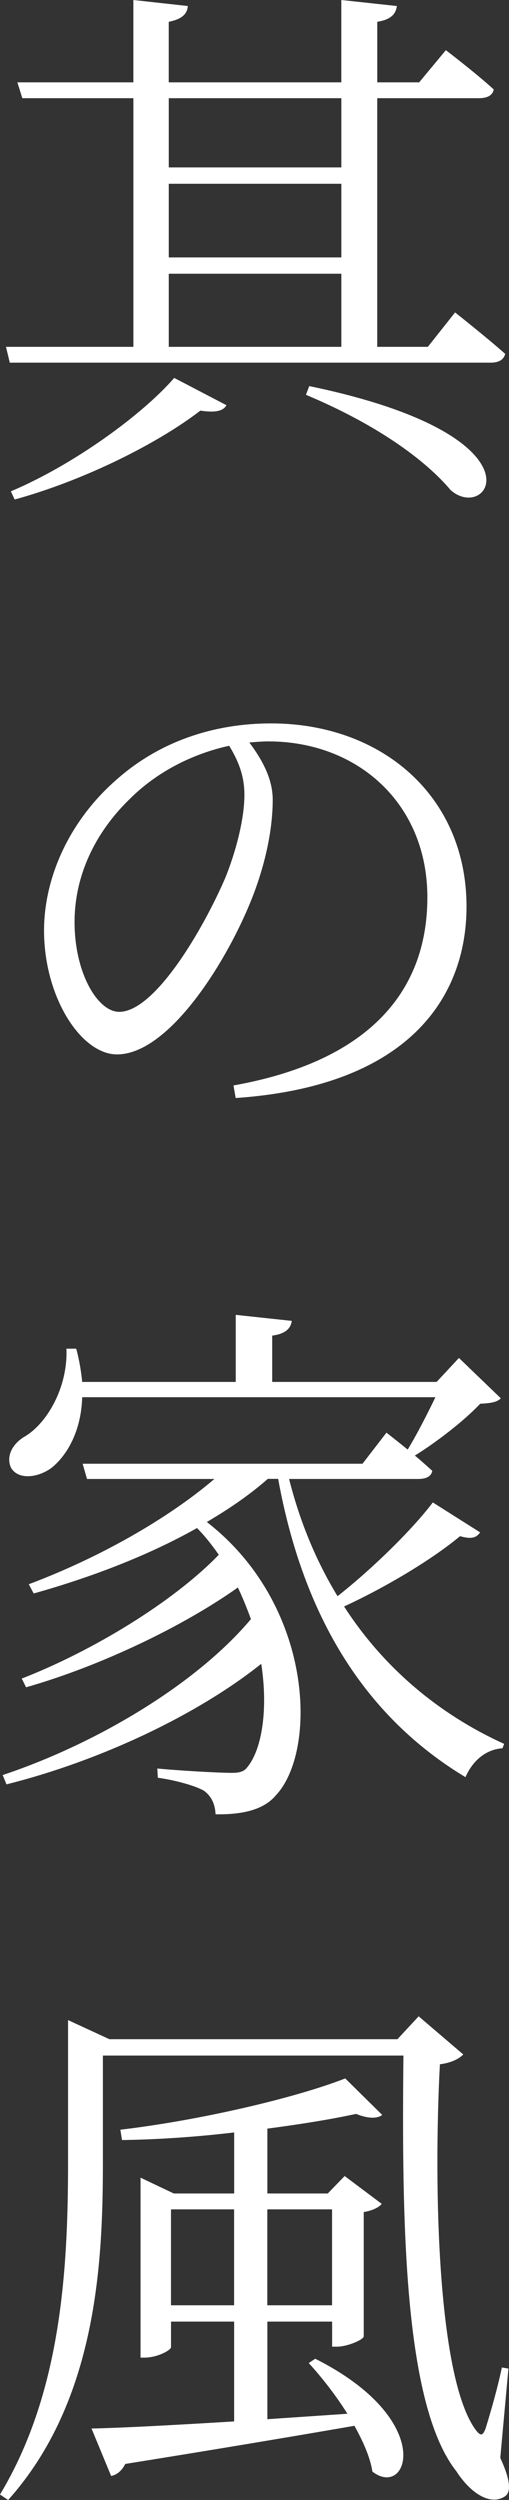
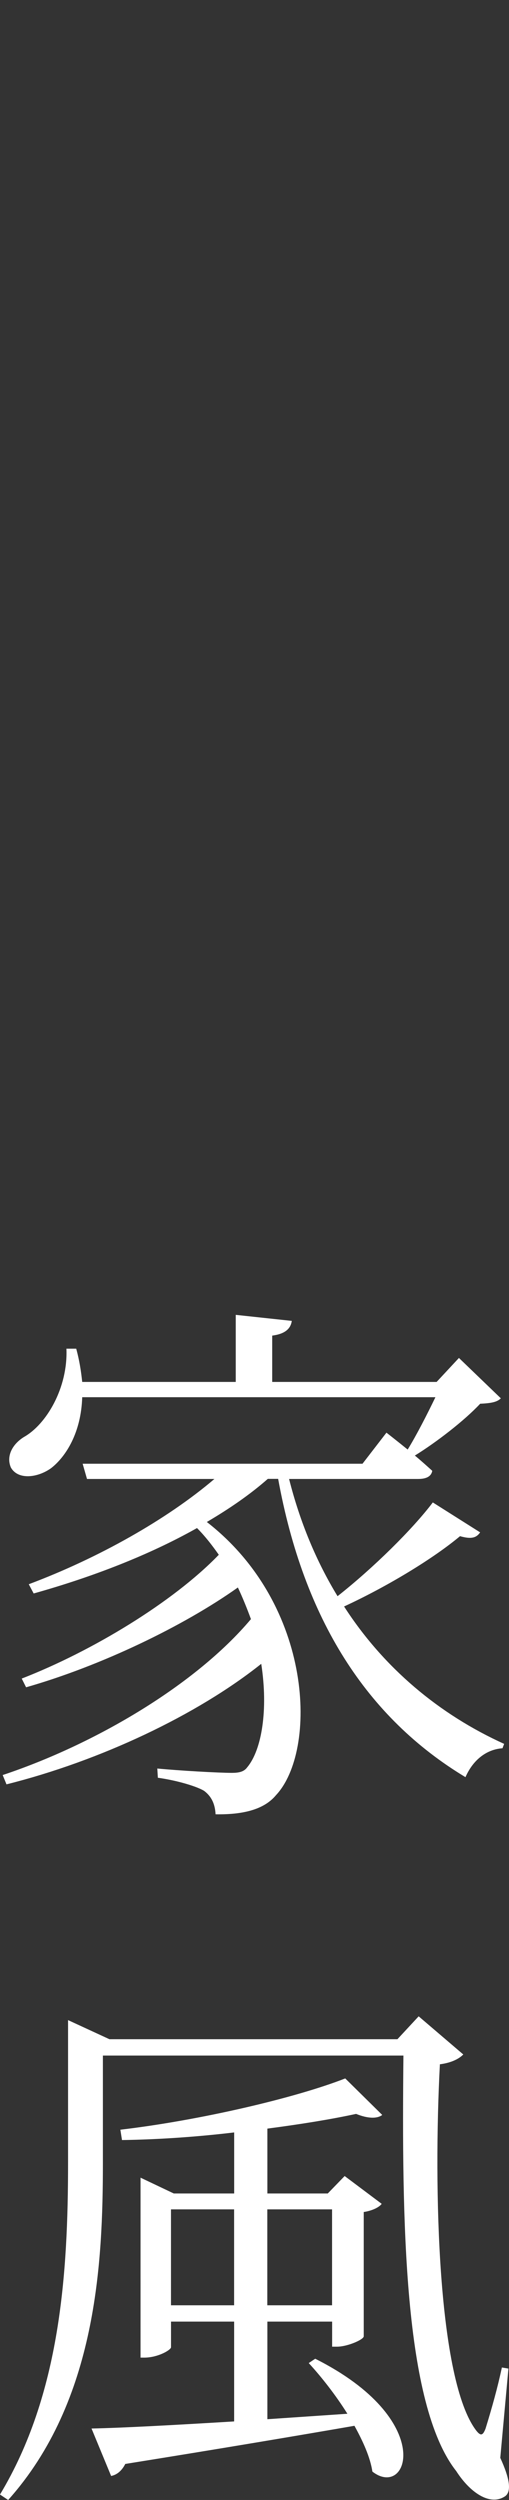
<svg xmlns="http://www.w3.org/2000/svg" id="_レイヤー_1" data-name="レイヤー_1" width="14.965" height="73.382" version="1.1" viewBox="0 0 14.965 73.382">
  <rect x="0" y="0" width="14.965" height="73.382" fill="#333333" stroke="none" />
  <defs>
    <style>
      .st0 {
        fill: #fff;
      }
    </style>
  </defs>
-   <path class="st0" d="M13.381,9.172s.913.72,1.473,1.216c-.048.177-.191.257-.432.257H.288l-.112-.464h3.746V2.882H.656l-.145-.465h3.41V0l1.601.177c-.017.224-.16.383-.561.463v1.777h5.074V0l1.633.177c-.032.239-.177.399-.576.463v1.777h1.232l.784-.944s.864.656,1.408,1.152c-.032.177-.192.257-.432.257h-2.993v7.299h1.488l.8-1.009ZM.32,14.422c1.856-.784,3.873-2.257,4.802-3.329l1.536.801c-.096.176-.336.224-.768.159-1.201.929-3.361,2.033-5.459,2.609l-.111-.24ZM4.962,2.882v2.032h5.074v-2.032h-5.074ZM4.962,7.556h5.074v-2.162h-5.074v2.162ZM4.962,10.181h5.074v-2.146h-5.074v2.146ZM9.092,11.333c7.026,1.456,5.282,4.033,4.161,3.057-.752-.896-2.192-1.937-4.258-2.801l.097-.256Z" />
-   <path class="st0" d="M6.866,31.861c3.858-.688,5.699-2.657,5.699-5.522,0-2.769-2.065-4.577-4.675-4.577-.176,0-.368.016-.56.032.384.512.688,1.072.688,1.68,0,.753-.16,1.633-.48,2.545-.656,1.873-2.481,4.931-4.098,4.931-1.057,0-2.145-1.681-2.145-3.634,0-1.568.752-3.217,2.097-4.401,1.28-1.152,2.896-1.681,4.577-1.681,3.25,0,5.747,2.129,5.747,5.378,0,2.625-1.665,5.267-6.787,5.618l-.064-.368ZM6.738,21.89c-1.088.24-2.129.768-2.929,1.568-1.009.977-1.617,2.241-1.617,3.602,0,1.521.688,2.641,1.312,2.641,1.057,0,2.481-2.449,3.122-3.938.304-.752.56-1.713.56-2.433,0-.56-.176-.992-.448-1.44Z" />
  <path class="st0" d="M14.117,44.979c-.111.16-.256.208-.592.112-.784.656-2.129,1.473-3.409,2.064,1.168,1.809,2.801,3.17,4.706,4.033l-.049.129c-.464.031-.864.336-1.088.848-2.897-1.744-4.754-4.625-5.507-8.756h-.304c-.528.465-1.137.881-1.793,1.266,3.153,2.448,3.25,6.723,2.033,8.019-.32.384-.881.576-1.776.561-.017-.337-.145-.544-.337-.688-.208-.128-.784-.305-1.36-.385l-.016-.271c.656.064,1.809.128,2.192.128.208,0,.353-.032.448-.159.433-.513.624-1.697.416-3.042-1.889,1.505-4.737,2.849-7.49,3.538l-.112-.273c2.737-.912,5.683-2.656,7.299-4.577-.112-.304-.24-.624-.384-.929-1.601,1.137-4.034,2.305-6.227,2.93l-.128-.256c2.064-.801,4.449-2.241,5.794-3.634-.192-.272-.4-.544-.641-.784-1.424.801-3.089,1.44-4.802,1.92l-.144-.271c2.049-.768,4.065-1.904,5.458-3.09h-3.746l-.128-.447h8.228l.704-.912s.288.224.624.496c.257-.416.577-1.041.816-1.537H2.417c-.032,1.041-.48,1.744-.912,2.081-.4.288-.977.353-1.185-.017-.145-.336.048-.688.384-.896.656-.367,1.297-1.439,1.249-2.592h.288c.096.352.144.672.176.976h4.514v-1.969l1.648.177c-.032.224-.191.383-.576.432v1.36h4.834l.656-.704,1.232,1.185c-.111.112-.288.144-.608.159-.464.497-1.296,1.137-1.92,1.521.176.145.352.304.512.448-.032.176-.192.239-.416.239h-3.794c.32,1.266.801,2.418,1.425,3.441,1.057-.832,2.209-1.969,2.801-2.752l1.393.88Z" />
  <path class="st0" d="M14.71,72.149c.272.592.336.977.144,1.121-.448.304-1.04-.113-1.44-.736-1.553-1.969-1.601-7.396-1.553-12.197H3.025v3.137c0,2.93-.177,6.995-2.785,9.908l-.24-.16c1.776-2.945,2.001-6.498,2.001-9.748v-4.178l1.216.561h8.468l.624-.672,1.312,1.12c-.111.112-.319.24-.688.288-.192,3.649-.064,9.283,1.072,10.756.128.16.191.145.271-.063.192-.624.353-1.2.48-1.793l.192.032-.24,2.625ZM9.268,69.236c3.569,1.792,2.737,4.13,1.681,3.313-.063-.416-.272-.881-.528-1.345-1.664.288-3.842.656-6.738,1.12-.097.192-.24.32-.416.353l-.576-1.393c.864-.017,2.368-.097,4.193-.208v-2.93h-1.856v.752c0,.08-.385.305-.785.305h-.111v-5.282l.977.464h1.776v-1.792c-1.072.128-2.209.208-3.298.224l-.048-.304c2.321-.272,5.139-.929,6.611-1.505l1.088,1.072c-.144.112-.416.112-.769-.031-.736.16-1.632.304-2.608.432v1.904h1.776l.496-.512,1.089.816c-.08.111-.305.208-.528.24v3.649c0,.096-.48.304-.784.304h-.145v-.736h-1.904v2.865l2.353-.16c-.352-.561-.769-1.088-1.137-1.488l.192-.128ZM6.883,67.667v-2.816h-1.856v2.816h1.856ZM7.859,64.851v2.816h1.904v-2.816h-1.904Z" />
</svg>